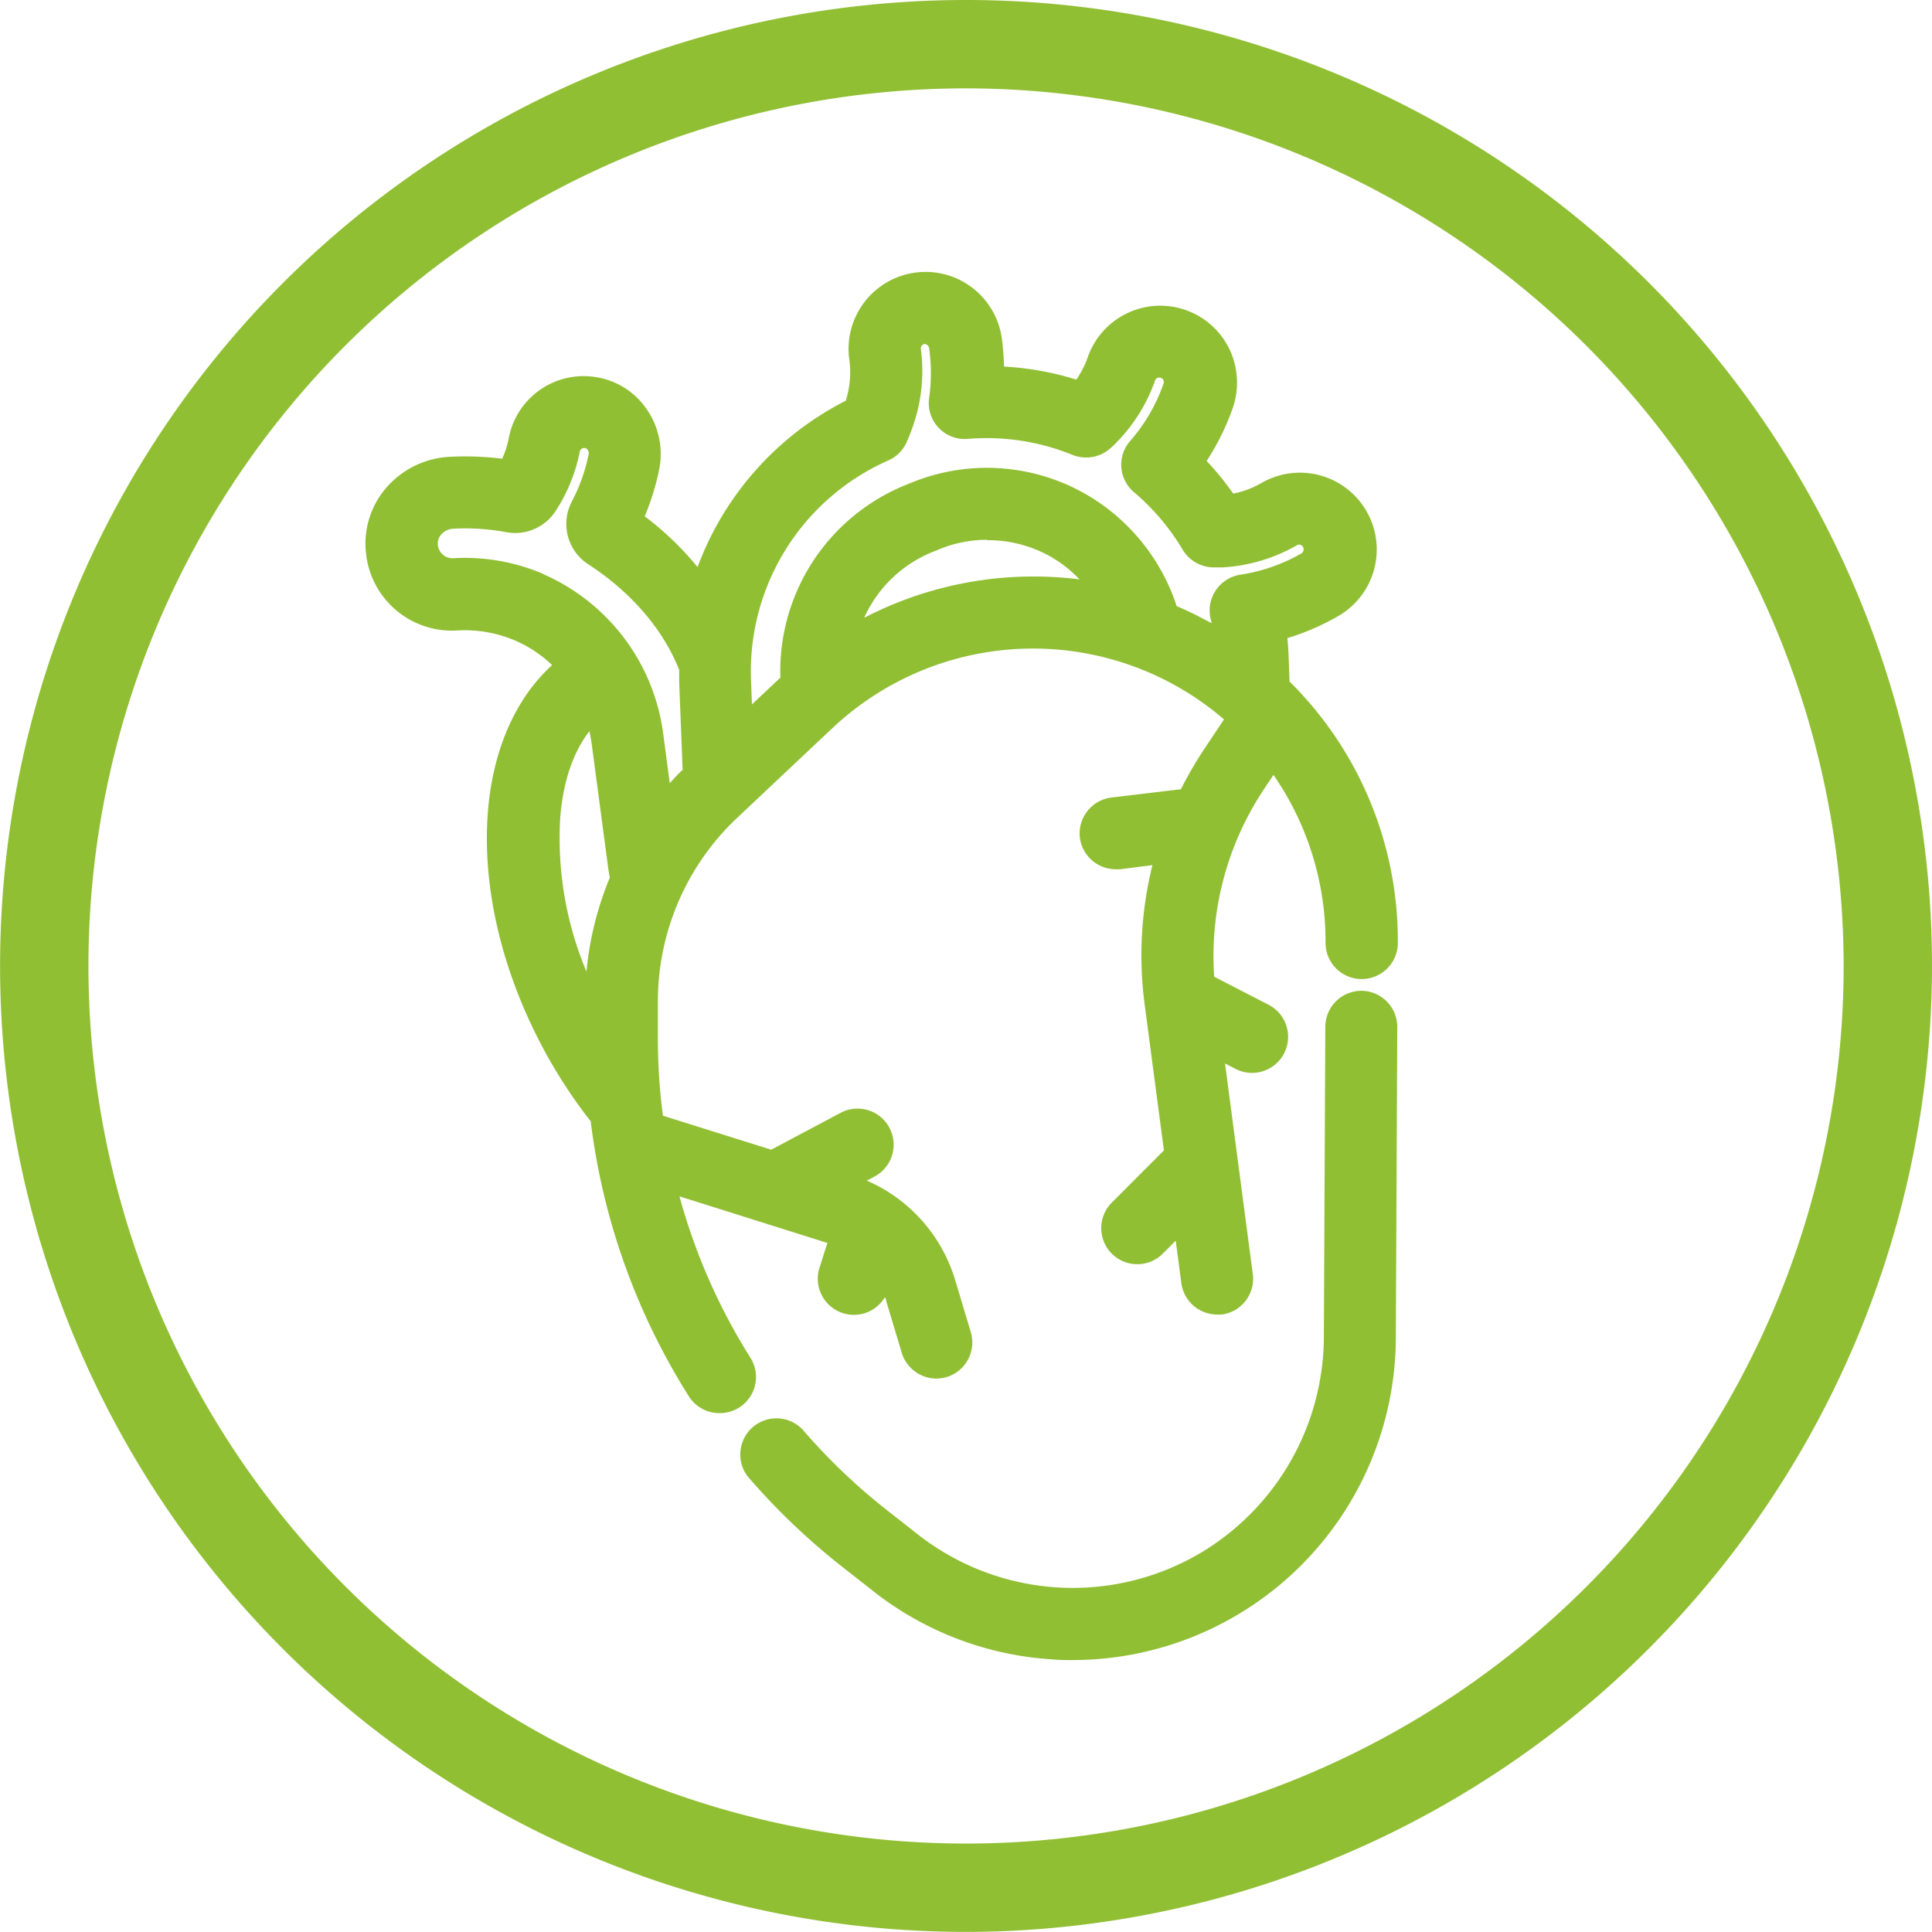
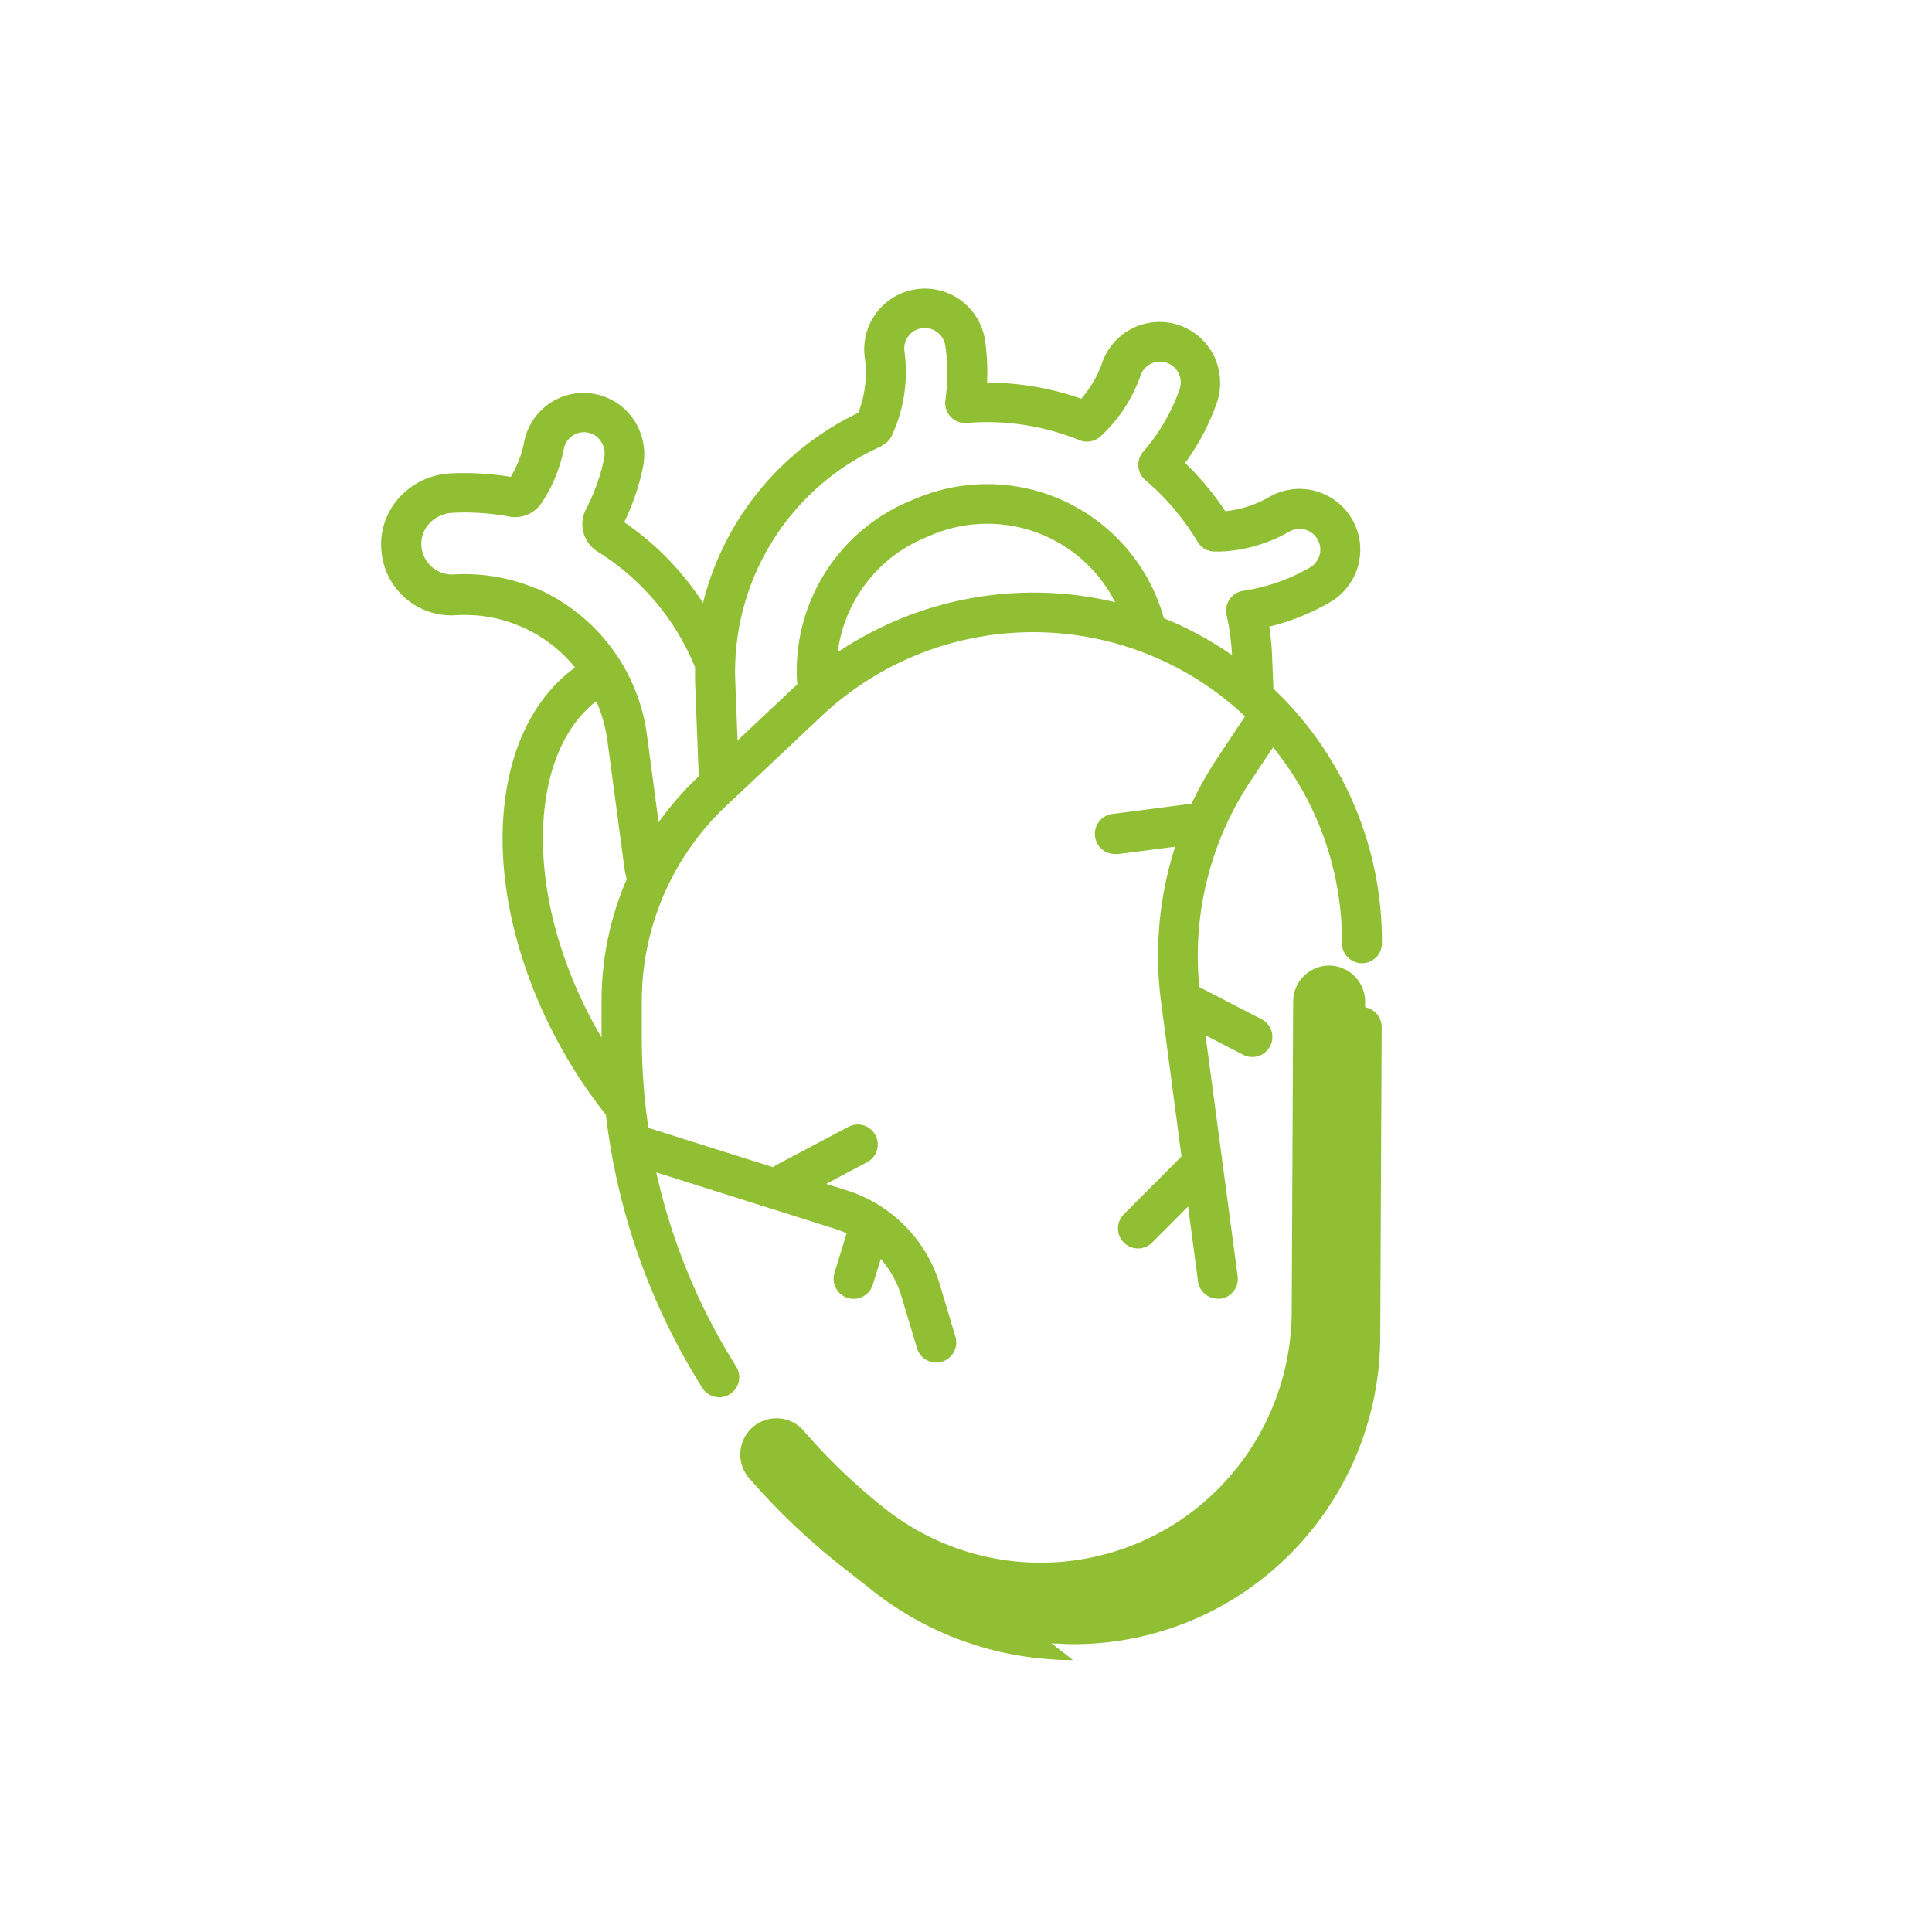
<svg xmlns="http://www.w3.org/2000/svg" id="Слой_1" data-name="Слой 1" viewBox="0 0 240.49 240.49">
  <defs>
    <style>.cls-1{fill:#91bf34;}</style>
  </defs>
  <title>serdce</title>
  <path class="cls-1" d="M961.71,625.7l22.16,7a13.23,13.23,0,0,1,1.52.58l-1.52,4.93a2.51,2.51,0,0,0,1.65,3.12,2.71,2.71,0,0,0,.74.11,2.5,2.5,0,0,0,2.38-1.76l1-3.21a12.51,12.51,0,0,1,2.57,4.66l1.94,6.46a2.51,2.51,0,0,0,2.39,1.78,2.57,2.57,0,0,0,.72-.11,2.5,2.5,0,0,0,1.67-3.1L997,639.69a17.66,17.66,0,0,0-11.6-11.76l-2.56-.8,5.05-2.68a2.49,2.49,0,1,0-2.33-4.4l-8.91,4.72a2.29,2.29,0,0,0-.41.28l-15.53-4.9a76.91,76.91,0,0,1-.82-11.17v-4.65a33.38,33.38,0,0,1,10.46-24.21l11.88-11.19a38.43,38.43,0,0,1,52.75,0l-3.45,5.19a44.14,44.14,0,0,0-3.2,5.68l-9.7,1.26a2.49,2.49,0,0,0,.32,5l.33,0,7-.91a44.32,44.32,0,0,0-1.75,19.34h0v0l2.54,19.22-7.18,7.2a2.49,2.49,0,0,0,3.53,3.52l4.47-4.49,1.23,9.31a2.5,2.5,0,0,0,2.47,2.17l.33,0a2.48,2.48,0,0,0,2.14-2.79l-4-30,4.7,2.43a2.55,2.55,0,0,0,1.14.27,2.49,2.49,0,0,0,1.14-4.7l-7.75-4a39.31,39.31,0,0,1,6.39-25.66l2.79-4.19a39.44,39.44,0,0,1,2.89,4.08,38.47,38.47,0,0,1,5.69,20.3,2.48,2.48,0,0,0,2.48,2.5h0a2.49,2.49,0,0,0,2.49-2.47,43.36,43.36,0,0,0-12-30.21l-.07-.07c-.48-.5-1-1-1.46-1.45a3,3,0,0,0,0-.52l-.14-3.43a34,34,0,0,0-.35-3.75,28.52,28.52,0,0,0,7.49-3,7.56,7.56,0,1,0-7.46-13.16,13.71,13.71,0,0,1-5.51,1.79,35.82,35.82,0,0,0-5-6,28.67,28.67,0,0,0,3.93-7.44,7.67,7.67,0,0,0-.44-6.08,7.55,7.55,0,0,0-13.8,1,13.69,13.69,0,0,1-2.62,4.52,35.48,35.48,0,0,0-11.72-2,29.34,29.34,0,0,0-.23-5.13,7.64,7.64,0,0,0-3.17-5.21,7.56,7.56,0,0,0-11.83,7.18,13.75,13.75,0,0,1-.63,6.45c0,.15-.11.31-.17.47a35.79,35.79,0,0,0-19.33,23.66,35.56,35.56,0,0,0-9.81-10.05,28.77,28.77,0,0,0,2.35-6.93,7.77,7.77,0,0,0-1.23-5.92,7.53,7.53,0,0,0-13.57,2.83,13.56,13.56,0,0,1-1.67,4.38,35.86,35.86,0,0,0-7.53-.43,9.19,9.19,0,0,0-6.47,3.14,8.61,8.61,0,0,0-2.1,6.51,8.74,8.74,0,0,0,9.25,8,17.68,17.68,0,0,1,14.85,6.51c-5.15,3.75-8.28,10.16-8.91,18.36C942,590,944.4,600,949.35,609.26a61.34,61.34,0,0,0,6.07,9.26l0,0a81.68,81.68,0,0,0,12,34,2.52,2.52,0,0,0,2.12,1.17,2.5,2.5,0,0,0,2.1-3.82,76.66,76.66,0,0,1-9.94-24.14Zm22.57-64.78a17.93,17.93,0,0,1,11-14.28l.86-.36a17.85,17.85,0,0,1,22.67,8.44,43.71,43.71,0,0,0-34.49,6.2Zm5.5-25.7A2.44,2.44,0,0,0,991,534a17.16,17.16,0,0,0,.72-1.76,18.87,18.87,0,0,0,.86-8.78,2.54,2.54,0,0,1,2-2.81,2.49,2.49,0,0,1,2,.41,2.58,2.58,0,0,1,1.1,1.8,23.87,23.87,0,0,1,0,6.7,2.5,2.5,0,0,0,2.68,2.85,30.48,30.48,0,0,1,14,2.14,2.49,2.49,0,0,0,2.63-.47l.06-.05.17-.16a18.66,18.66,0,0,0,4.77-7.42,2.55,2.55,0,0,1,3.08-1.58,2.51,2.51,0,0,1,1.6,1.28,2.57,2.57,0,0,1,.15,2.1,23.79,23.79,0,0,1-4.52,7.74,2.49,2.49,0,0,0,.27,3.53,30.77,30.77,0,0,1,6.5,7.68,2.49,2.49,0,0,0,2.13,1.21h0l.89,0a18.91,18.91,0,0,0,8.46-2.51,2.58,2.58,0,0,1,3.74,2.83,2.64,2.64,0,0,1-1.26,1.69,23.59,23.59,0,0,1-8.29,2.88,2.52,2.52,0,0,0-1.68,1.06,2.49,2.49,0,0,0-.38,1.95,30.14,30.14,0,0,1,.68,5,44.24,44.24,0,0,0-5.31-3.16c-1-.52-2.1-1-3.17-1.43a22.84,22.84,0,0,0-30.64-15l-.86.35a22.94,22.94,0,0,0-14.19,22.05l.05.84-.43.39-7,6.58-.29-7.51a30.73,30.73,0,0,1,18.27-29.15Zm-43,17.82a22.87,22.87,0,0,0-10.32-1.77,3.84,3.84,0,0,1-4-3.48,3.73,3.73,0,0,1,.9-2.78,4.19,4.19,0,0,1,3-1.42,30,30,0,0,1,7,.47,4,4,0,0,0,4.11-1.77,18.5,18.5,0,0,0,2.72-6.69,2.56,2.56,0,0,1,2.93-2,2.47,2.47,0,0,1,1.65,1.06,2.69,2.69,0,0,1,.44,2.09,23.69,23.69,0,0,1-2.25,6.35,4.05,4.05,0,0,0,1.39,5.3,30.53,30.53,0,0,1,12.17,14.42c0,.57,0,1.15,0,1.73l.46,11.85-.09.08a39.16,39.16,0,0,0-4.91,5.64l-1.43-10.73A23.25,23.25,0,0,0,946.78,553Zm.9,28.45c.5-6.49,2.8-11.53,6.54-14.45a18.41,18.41,0,0,1,1.4,5l2.11,15.79a9,9,0,0,0,.29,1.35,38.14,38.14,0,0,0-3.14,15.13v4.6c-.39-.66-.77-1.33-1.13-2-4.52-8.46-6.67-17.48-6.07-25.42Zm0,0" transform="translate(-880 -479.76)" />
-   <path class="cls-1" d="M969.54,655.66a4.48,4.48,0,0,1-3.8-2.1,83.09,83.09,0,0,1-12.21-34.22,62.66,62.66,0,0,1-5.95-9.14c-5.13-9.62-7.56-20-6.86-29.24.59-7.77,3.4-14.21,8-18.41a15.51,15.51,0,0,0-4.65-3.08,16,16,0,0,0-7.17-1.23,10.75,10.75,0,0,1-11.36-9.8,10.64,10.64,0,0,1,2.57-8,11.19,11.19,0,0,1,7.89-3.82,37.36,37.36,0,0,1,6.51.24,11.08,11.08,0,0,0,.82-2.58,9.49,9.49,0,0,1,10.89-7.57,9.39,9.39,0,0,1,6.29,4,9.75,9.75,0,0,1,1.55,7.45,30.9,30.9,0,0,1-1.81,5.87,37.51,37.51,0,0,1,6.58,6.32,38.08,38.08,0,0,1,18.45-20.71,11.7,11.7,0,0,0,.43-5.19,9.56,9.56,0,1,1,19-2.52,33.15,33.15,0,0,1,.27,3.46,37.25,37.25,0,0,1,9,1.62,11.51,11.51,0,0,0,1.44-2.84,9.56,9.56,0,0,1,17.46-1.26,9.67,9.67,0,0,1,.56,7.67,30.57,30.57,0,0,1-3.24,6.56,36.87,36.87,0,0,1,3.31,4.06,11.51,11.51,0,0,0,3.57-1.35,9.56,9.56,0,1,1,9.46,16.62,30.2,30.2,0,0,1-6.29,2.72c.07.74.12,1.47.15,2.2l.12,3.21c.3.29.59.58.88.88l.07.08A45.41,45.41,0,0,1,1054,597.13a4.49,4.49,0,0,1-9,0,36.47,36.47,0,0,0-5.39-19.24c-.35-.56-.71-1.12-1.09-1.67l-1.22,1.83a37.48,37.48,0,0,0-6.16,23.29l6.77,3.49a4.49,4.49,0,0,1-2.06,8.48,4.44,4.44,0,0,1-2.06-.5l-1.3-.67,3.46,26.25a4.49,4.49,0,0,1-3.87,5,5.11,5.11,0,0,1-.58,0,4.5,4.5,0,0,1-4.45-3.91l-.7-5.28-1.61,1.61a4.49,4.49,0,0,1-6.35,0,4.5,4.5,0,0,1,0-6.35l6.49-6.5-2.43-18.42a46.65,46.65,0,0,1,1-17.09l-4,.51a3.86,3.86,0,0,1-.58,0,4.5,4.5,0,0,1-4.45-3.92,4.51,4.51,0,0,1,3.88-5L1027,578a48.12,48.12,0,0,1,2.86-4.94l2.5-3.75a36.44,36.44,0,0,0-48.76,1.1l-11.88,11.19a31.39,31.39,0,0,0-9.83,22.75V609a74.08,74.08,0,0,0,.63,9.64L976,622.87l8.64-4.59a4.49,4.49,0,0,1,4.21,7.94l-.95.5a19.64,19.64,0,0,1,11,12.39l1.94,6.46a4.5,4.5,0,0,1-3,5.6,4.68,4.68,0,0,1-1.29.19,4.52,4.52,0,0,1-4.3-3.2l-1.94-6.46c0-.16-.1-.32-.16-.48a4.46,4.46,0,0,1-3.86,2.21,4.5,4.5,0,0,1-4.3-5.81l1-3.14-18.41-5.8a74.42,74.42,0,0,0,8.83,20.09,4.49,4.49,0,0,1-3.8,6.89Zm-12.61-38.47.42.43.08.69a79.12,79.12,0,0,0,11.69,33.12.52.52,0,0,0,.42.23.47.47,0,0,0,.26-.08.5.5,0,0,0,.16-.68,78.47,78.47,0,0,1-10.21-24.77l-.75-3.38,25.47,8a13.57,13.57,0,0,1,1.76.68l1.58.73-2,6.6a.51.51,0,0,0,.33.62.52.52,0,0,0,.61-.33l2-6.66,2.36,2.73a14.48,14.48,0,0,1,3,5.4l1.94,6.46a.48.48,0,0,0,.61.32.48.48,0,0,0,.33-.61l-1.94-6.46a15.63,15.63,0,0,0-10.28-10.42l-7.11-2.24,9.27-4.92a.46.46,0,0,0,.24-.29.51.51,0,0,0,0-.37.49.49,0,0,0-.29-.24.46.46,0,0,0-.37,0l-8.91,4.72-.84.69-1.11-.28-16.73-5.27-.18-1.24a80,80,0,0,1-.84-11.46v-4.65A35.43,35.43,0,0,1,969,578.66l11.88-11.18a40.44,40.44,0,0,1,55.49,0l1.23,1.16-4.38,6.59a41.83,41.83,0,0,0-3.06,5.43l-.46,1-10.79,1.4a.42.42,0,0,0-.32.19.46.46,0,0,0-.1.36.49.49,0,0,0,.48.43l10.16-1.32-1,3a42.61,42.61,0,0,0-1.69,18.39h0v.06l0,.13,2.65,20.11-7.88,7.89a.49.49,0,0,0,0,.7.43.43,0,0,0,.69,0l7.34-7.36L1031,639a.5.5,0,0,0,.49.43.52.52,0,0,0,.39-.2.46.46,0,0,0,.1-.36L1027.54,605l8.1,4.18a.47.47,0,0,0,.66-.21.48.48,0,0,0,0-.38.47.47,0,0,0-.25-.28l-8.71-4.5-.11-1.08a41.43,41.43,0,0,1,6.72-27l4.29-6.45,1.71,2.11a41.52,41.52,0,0,1,3,4.3,40.5,40.5,0,0,1,6,21.35.49.49,0,0,0,1,0,41.45,41.45,0,0,0-11.48-28.81c-.52-.54-1-1-1.45-1.44l-.78-.74.18-1.06a.38.38,0,0,0,0-.1l-.14-3.44A32.21,32.21,0,0,0,1036,558l-.27-1.81,1.78-.43a26.59,26.59,0,0,0,7-2.78,5.58,5.58,0,0,0,1.87-8,5.54,5.54,0,0,0-7.33-1.72,16,16,0,0,1-6.32,2.05l-1.21.12-.66-1a33.94,33.94,0,0,0-4.68-5.66l-1.24-1.22,1-1.4a27.06,27.06,0,0,0,3.66-6.93,5.64,5.64,0,0,0-.33-4.48,5.55,5.55,0,0,0-10.14.71,15.75,15.75,0,0,1-3,5.18l-.89,1-1.28-.46a33.66,33.66,0,0,0-11.06-1.9h-2.09l.09-2.09a26.21,26.21,0,0,0-.22-4.77,5.62,5.62,0,0,0-2.33-3.84,5.55,5.55,0,0,0-8.7,5.26,15.84,15.84,0,0,1-.72,7.38,5.37,5.37,0,0,1-.21.56l-.29.73-.71.33a34,34,0,0,0-18.24,22.35l-1.11,4.47-2.51-3.87a33.06,33.06,0,0,0-9.26-9.48l-1.43-1,.76-1.55a26.76,26.76,0,0,0,2.19-6.46,5.73,5.73,0,0,0-.92-4.38,5.43,5.43,0,0,0-3.63-2.31,5.5,5.5,0,0,0-6.33,4.37,15.44,15.44,0,0,1-1.91,5l-.7,1.18-1.35-.22a33.21,33.21,0,0,0-7.1-.41,7.18,7.18,0,0,0-5.06,2.45,6.62,6.62,0,0,0-1.62,5,6.76,6.76,0,0,0,7.13,6.18,19.66,19.66,0,0,1,16.53,7.24l1.33,1.64-1.71,1.24c-4.71,3.43-7.5,9.27-8.08,16.89-.65,8.49,1.63,18.1,6.4,27.06A58.25,58.25,0,0,0,956.93,617.19Zm0-.87-3.73-6.38c-.4-.68-.79-1.38-1.17-2.08-4.69-8.8-6.92-18.22-6.29-26.52h0c.54-7.08,3.06-12.57,7.3-15.88l2-1.59,1,2.37a21,21,0,0,1,1.55,5.55l2.1,15.79a6.12,6.12,0,0,0,.23,1.06l.2.69-.29.66a36.12,36.12,0,0,0-3,14.34Zm-3.53-45.59c-2.07,2.66-3.33,6.37-3.67,10.91h0A42.89,42.89,0,0,0,953,600.7,40.25,40.25,0,0,1,955.91,589c-.07-.31-.12-.62-.17-.93l-2.1-15.79C953.57,571.78,953.47,571.25,953.35,570.73Zm7.33,16.7-2.1-15.77A21.26,21.26,0,0,0,946,554.88h0a20.86,20.86,0,0,0-9.42-1.62,5.87,5.87,0,0,1-6.09-5.28,5.74,5.74,0,0,1,1.38-4.28,6.26,6.26,0,0,1,4.37-2.11,32.28,32.28,0,0,1,7.47.5,2,2,0,0,0,2.08-.89,16.67,16.67,0,0,0,2.43-6,4.58,4.58,0,0,1,5.2-3.59,4.52,4.52,0,0,1,3,1.9,4.72,4.72,0,0,1,.75,3.63,25.6,25.6,0,0,1-2.44,6.87,2.06,2.06,0,0,0,.71,2.7,32.6,32.6,0,0,1,13,15.39l.13.35v.38c0,.54,0,1.09,0,1.63l.5,12.76-.75.7a36.56,36.56,0,0,0-4.66,5.35ZM947.56,551.2a25.26,25.26,0,0,1,15,19.93l.81,6.12c.52-.57,1-1.12,1.6-1.66l-.43-11c0-.48,0-1,0-1.45-2.71-6.81-8.2-11.12-11.26-13.1a6,6,0,0,1-2.07-7.91,22,22,0,0,0,2.06-5.81.7.7,0,0,0-.12-.56.5.5,0,0,0-.33-.23.58.58,0,0,0-.64.39,20.89,20.89,0,0,1-3,7.42A6,6,0,0,1,943,546a28.12,28.12,0,0,0-6.54-.43,2.13,2.13,0,0,0-1.54.73,1.65,1.65,0,0,0-.42,1.28,1.84,1.84,0,0,0,1.85,1.67,24.87,24.87,0,0,1,11.23,1.93ZM970,576.35l-.47-11.9A32.75,32.75,0,0,1,989,533.39a.53.53,0,0,0,.25-.24,16.24,16.24,0,0,0,.64-1.57,16.91,16.91,0,0,0,.77-7.85,4.58,4.58,0,0,1,9.08-1.15,25.6,25.6,0,0,1-.05,7.26.51.51,0,0,0,.13.41.49.49,0,0,0,.4.16,32.58,32.58,0,0,1,14.89,2.28.5.5,0,0,0,.52-.09l.19-.18a16.76,16.76,0,0,0,4.27-6.63,4.56,4.56,0,0,1,5.49-2.86,4.48,4.48,0,0,1,2.85,2.28,4.55,4.55,0,0,1,.26,3.7,25.66,25.66,0,0,1-4.89,8.38.52.52,0,0,0-.12.36.51.51,0,0,0,.17.34,32.52,32.52,0,0,1,6.92,8.17.49.49,0,0,0,.42.24l.81,0a16.78,16.78,0,0,0,7.54-2.24,4.56,4.56,0,0,1,6,1.43,4.51,4.51,0,0,1,.66,3.59,4.6,4.6,0,0,1-2.21,3,25.62,25.62,0,0,1-9,3.12.44.44,0,0,0-.33.21.47.47,0,0,0-.08.38,31.29,31.29,0,0,1,.72,5.3l.22,4.07-3.35-2.32a40.74,40.74,0,0,0-5.07-3c-1-.48-2-.94-3-1.36l-.91-.37-.26-.94a21.05,21.05,0,0,0-10-12.63,20.78,20.78,0,0,0-18-1.06l-.86.35A20.94,20.94,0,0,0,981.17,564l.11,1.75-1.13,1Zm25.2-53.77h-.12a.56.56,0,0,0-.46.58,20.81,20.81,0,0,1-1,9.71c-.22.63-.48,1.29-.79,2a4.52,4.52,0,0,1-2.27,2.21h0a28.71,28.71,0,0,0-17.08,27.24l.12,3.12,3.54-3.33a25,25,0,0,1,15.43-23.91l.86-.35a24.77,24.77,0,0,1,21.44,1.26,25.06,25.06,0,0,1,11.6,14.1c.83.35,1.64.73,2.43,1.12.64.33,1.28.67,1.91,1,0-.2-.09-.41-.13-.61a4.46,4.46,0,0,1,.68-3.51,4.53,4.53,0,0,1,3-1.91,21.57,21.57,0,0,0,7.59-2.63.61.61,0,0,0,.31-.41.57.57,0,0,0-.08-.44.56.56,0,0,0-.71-.21,20.92,20.92,0,0,1-9.36,2.78l-1,0a4.54,4.54,0,0,1-3.88-2.18,28.53,28.53,0,0,0-6.07-7.18,4.48,4.48,0,0,1-.48-6.38,21.59,21.59,0,0,0,4.13-7.08.57.57,0,0,0,0-.51.52.52,0,0,0-.35-.28.56.56,0,0,0-.67.31,20.85,20.85,0,0,1-5.27,8.2l-.19.17a4.55,4.55,0,0,1-4.81.93,28.46,28.46,0,0,0-13.05-2,4.48,4.48,0,0,1-4.81-5.14,22.09,22.09,0,0,0,0-6.13.65.65,0,0,0-.26-.43A.56.56,0,0,0,995.18,522.58Zm-13.45,42.47.57-4.38a19.9,19.9,0,0,1,12.19-15.88l.85-.36a19.84,19.84,0,0,1,25.21,9.38l2,3.86-4.23-1a41.67,41.67,0,0,0-32.9,5.92Zm21.14-18.1a15.75,15.75,0,0,0-6,1.19l-.86.35a15.88,15.88,0,0,0-8.46,8.17,45.8,45.8,0,0,1,26.8-4.78,15.49,15.49,0,0,0-3.79-2.94A15.87,15.87,0,0,0,1002.87,547Z" transform="translate(-880 -479.76)" />
  <path class="cls-1" d="M1049.47,605.09h0a2.49,2.49,0,0,0-2.49,2.48l-.18,38.74a33.46,33.46,0,0,1-16.16,28.37,33.27,33.27,0,0,1-37.77-2.47l-4-3.14a76.39,76.39,0,0,1-10.46-10,2.49,2.49,0,0,0-3.77,3.25A81.6,81.6,0,0,0,985.8,673l4,3.14a38.12,38.12,0,0,0,21.27,8.2c.85,0,1.69.08,2.53.08a38,38,0,0,0,19.63-5.44,38.47,38.47,0,0,0,18.58-32.63l.18-38.74a2.49,2.49,0,0,0-2.48-2.5Zm0,0" transform="translate(-880 -479.76)" />
-   <path class="cls-1" d="M1013.56,686.4c-.88,0-1.78,0-2.66-.09a40,40,0,0,1-22.38-8.63l-4-3.14a83.78,83.78,0,0,1-11.41-10.95,4.5,4.5,0,0,1,6.81-5.87,74.69,74.69,0,0,0,10.18,9.78l4,3.14a31.25,31.25,0,0,0,35.5,2.33,31.45,31.45,0,0,0,15.19-26.67l.18-38.74a4.5,4.5,0,0,1,4.49-4.47h0a4.5,4.5,0,0,1,4.47,4.51l-.18,38.74a40.25,40.25,0,0,1-40.21,40.06Zm-37-26.24a.53.53,0,0,0-.32.12.5.5,0,0,0-.05.7A80.52,80.52,0,0,0,987,671.41l4,3.14a36.25,36.25,0,0,0,41.16,2.69,36.46,36.46,0,0,0,17.61-30.92l.18-38.74a.49.49,0,0,0-.49-.49h0a.49.49,0,0,0-.49.49l-.18,38.74a35.27,35.27,0,0,1-57.18,27.46l-4-3.14a78.07,78.07,0,0,1-10.73-10.31.48.48,0,0,0-.34-.16Z" transform="translate(-880 -479.76)" />
-   <path class="cls-1" d="M1000.24,720.24A120.24,120.24,0,1,1,1120.49,600,120.38,120.38,0,0,1,1000.24,720.24Zm0-229.48A109.24,109.24,0,1,0,1109.49,600,109.36,109.36,0,0,0,1000.24,490.76Z" transform="translate(-880 -479.76)" />
+   <path class="cls-1" d="M1013.56,686.4c-.88,0-1.78,0-2.66-.09a40,40,0,0,1-22.38-8.63l-4-3.14a83.78,83.78,0,0,1-11.41-10.95,4.5,4.5,0,0,1,6.81-5.87,74.69,74.69,0,0,0,10.18,9.78a31.25,31.25,0,0,0,35.5,2.33,31.45,31.45,0,0,0,15.19-26.67l.18-38.74a4.5,4.5,0,0,1,4.49-4.47h0a4.5,4.5,0,0,1,4.47,4.51l-.18,38.74a40.25,40.25,0,0,1-40.21,40.06Zm-37-26.24a.53.53,0,0,0-.32.12.5.5,0,0,0-.05.7A80.52,80.52,0,0,0,987,671.41l4,3.14a36.25,36.25,0,0,0,41.16,2.69,36.46,36.46,0,0,0,17.61-30.92l.18-38.74a.49.49,0,0,0-.49-.49h0a.49.49,0,0,0-.49.49l-.18,38.74a35.27,35.27,0,0,1-57.18,27.46l-4-3.14a78.07,78.07,0,0,1-10.73-10.31.48.48,0,0,0-.34-.16Z" transform="translate(-880 -479.76)" />
</svg>